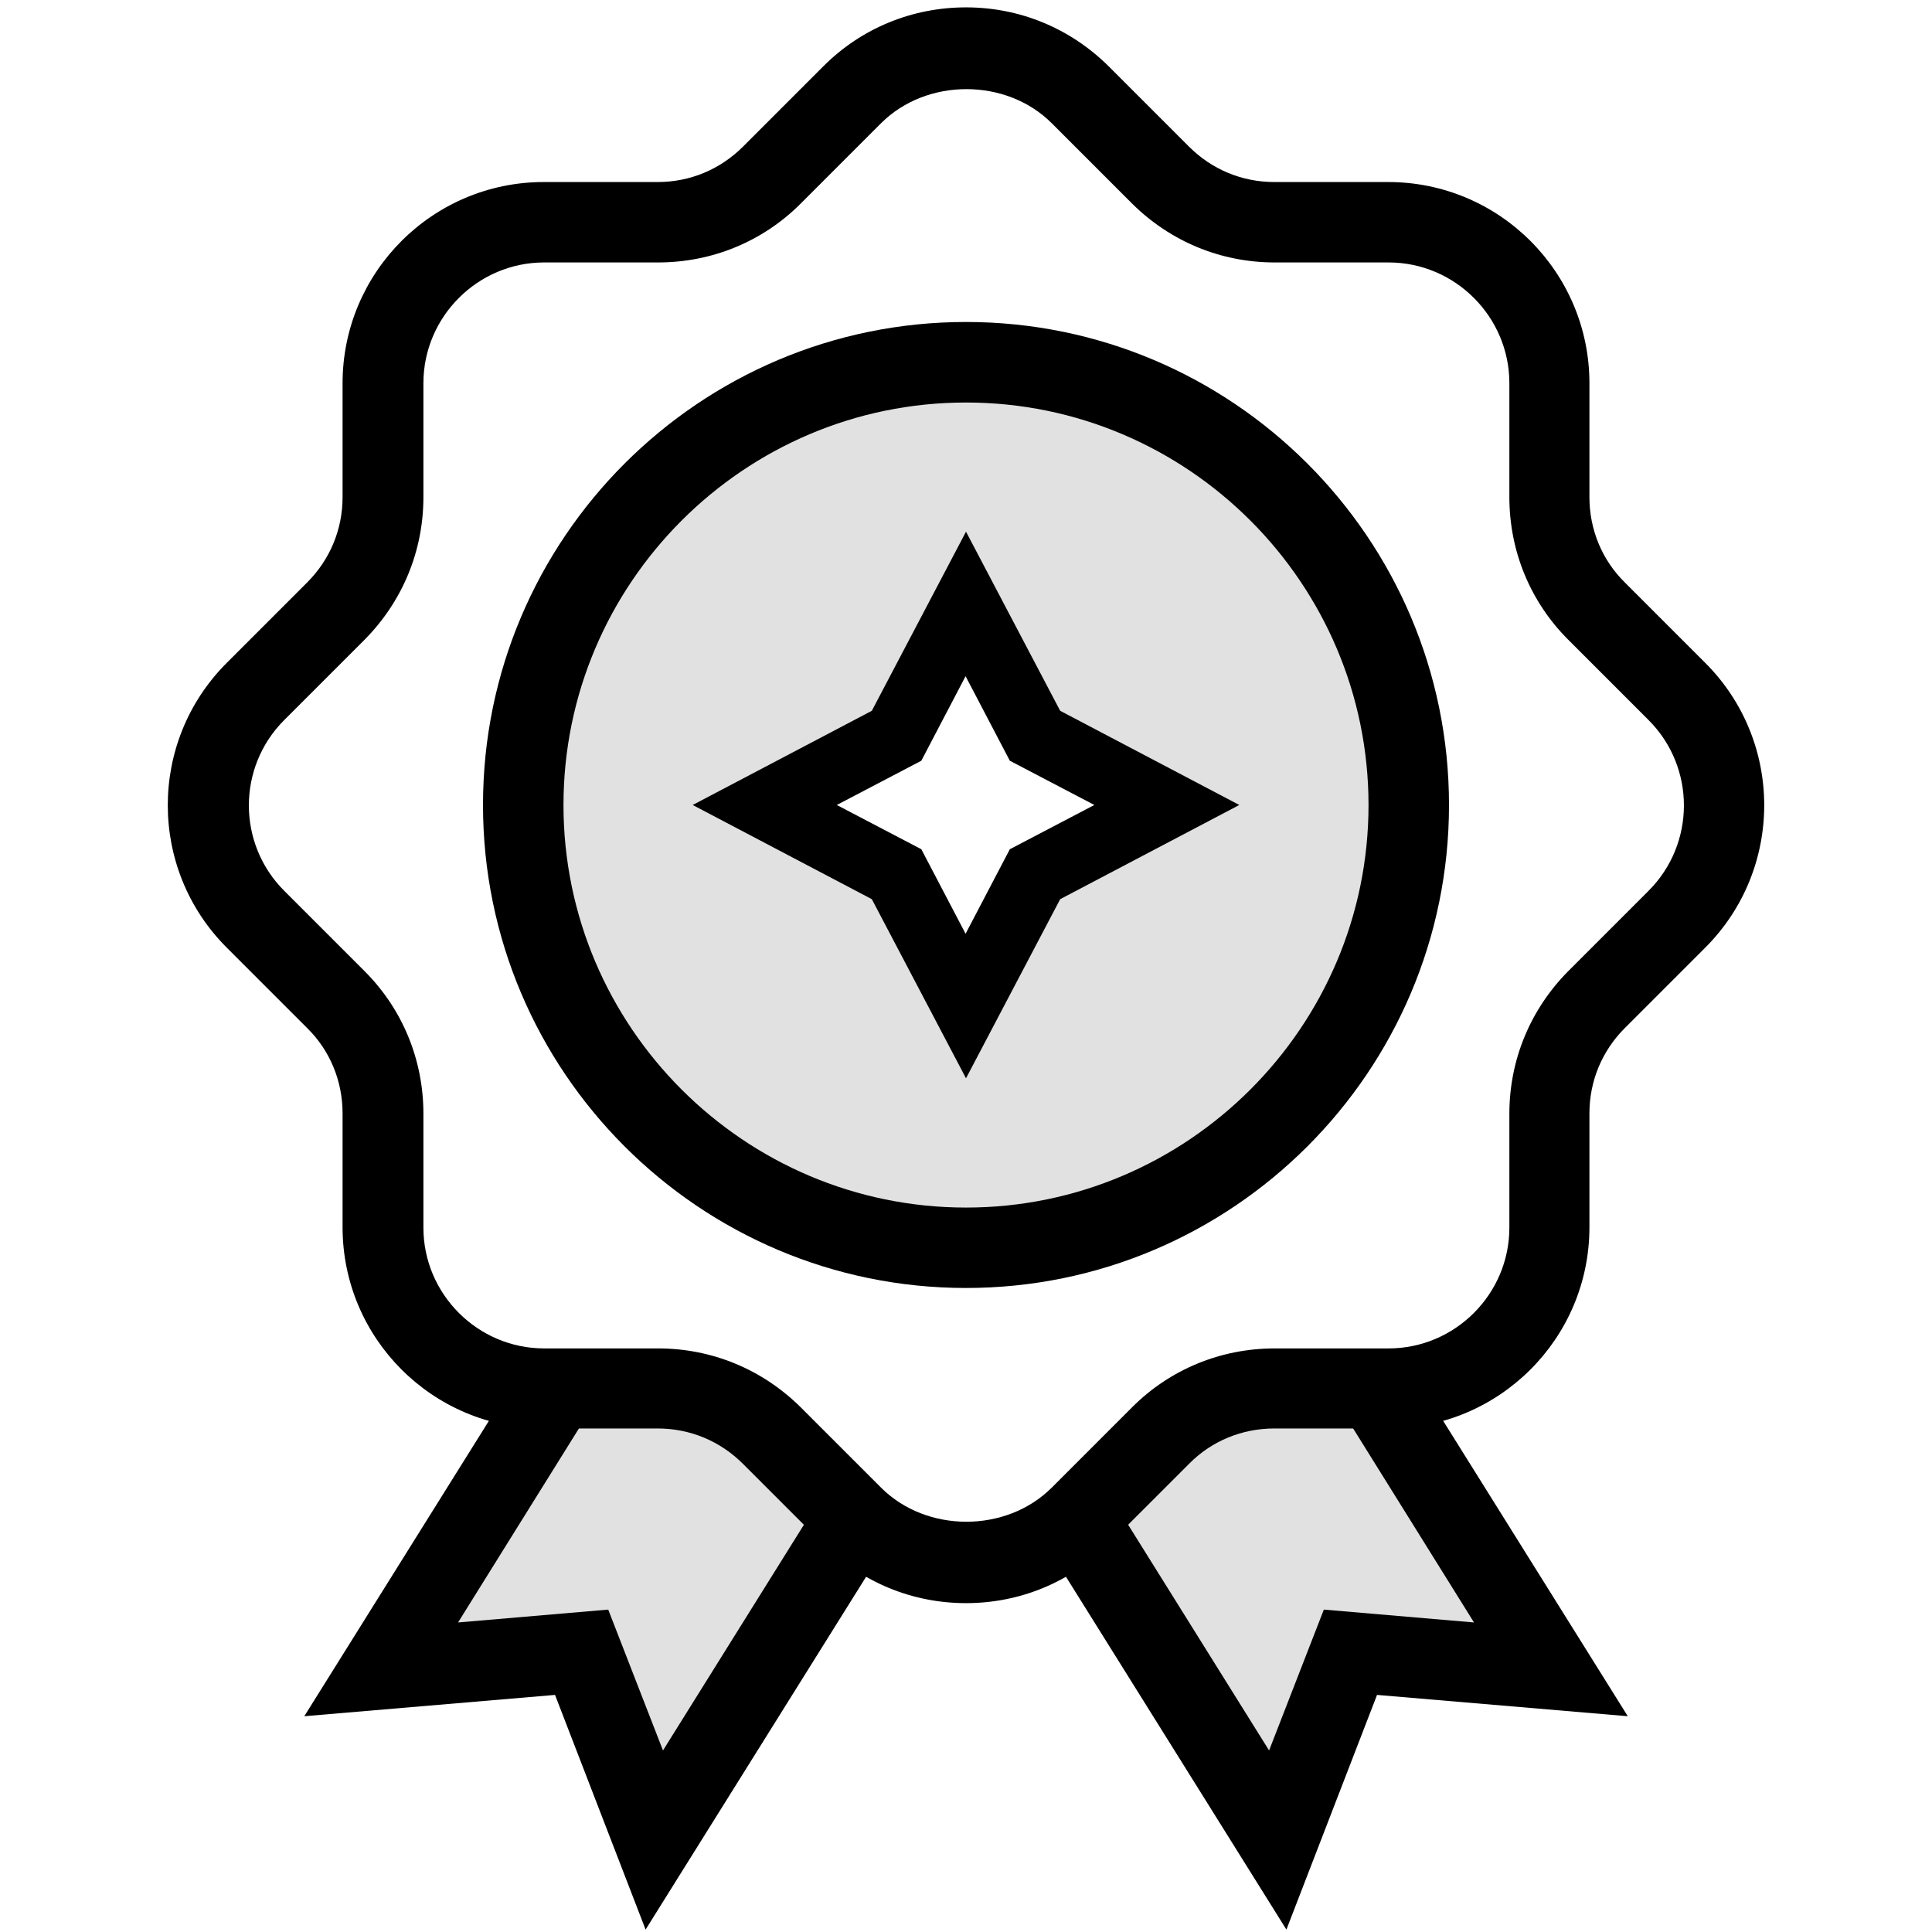
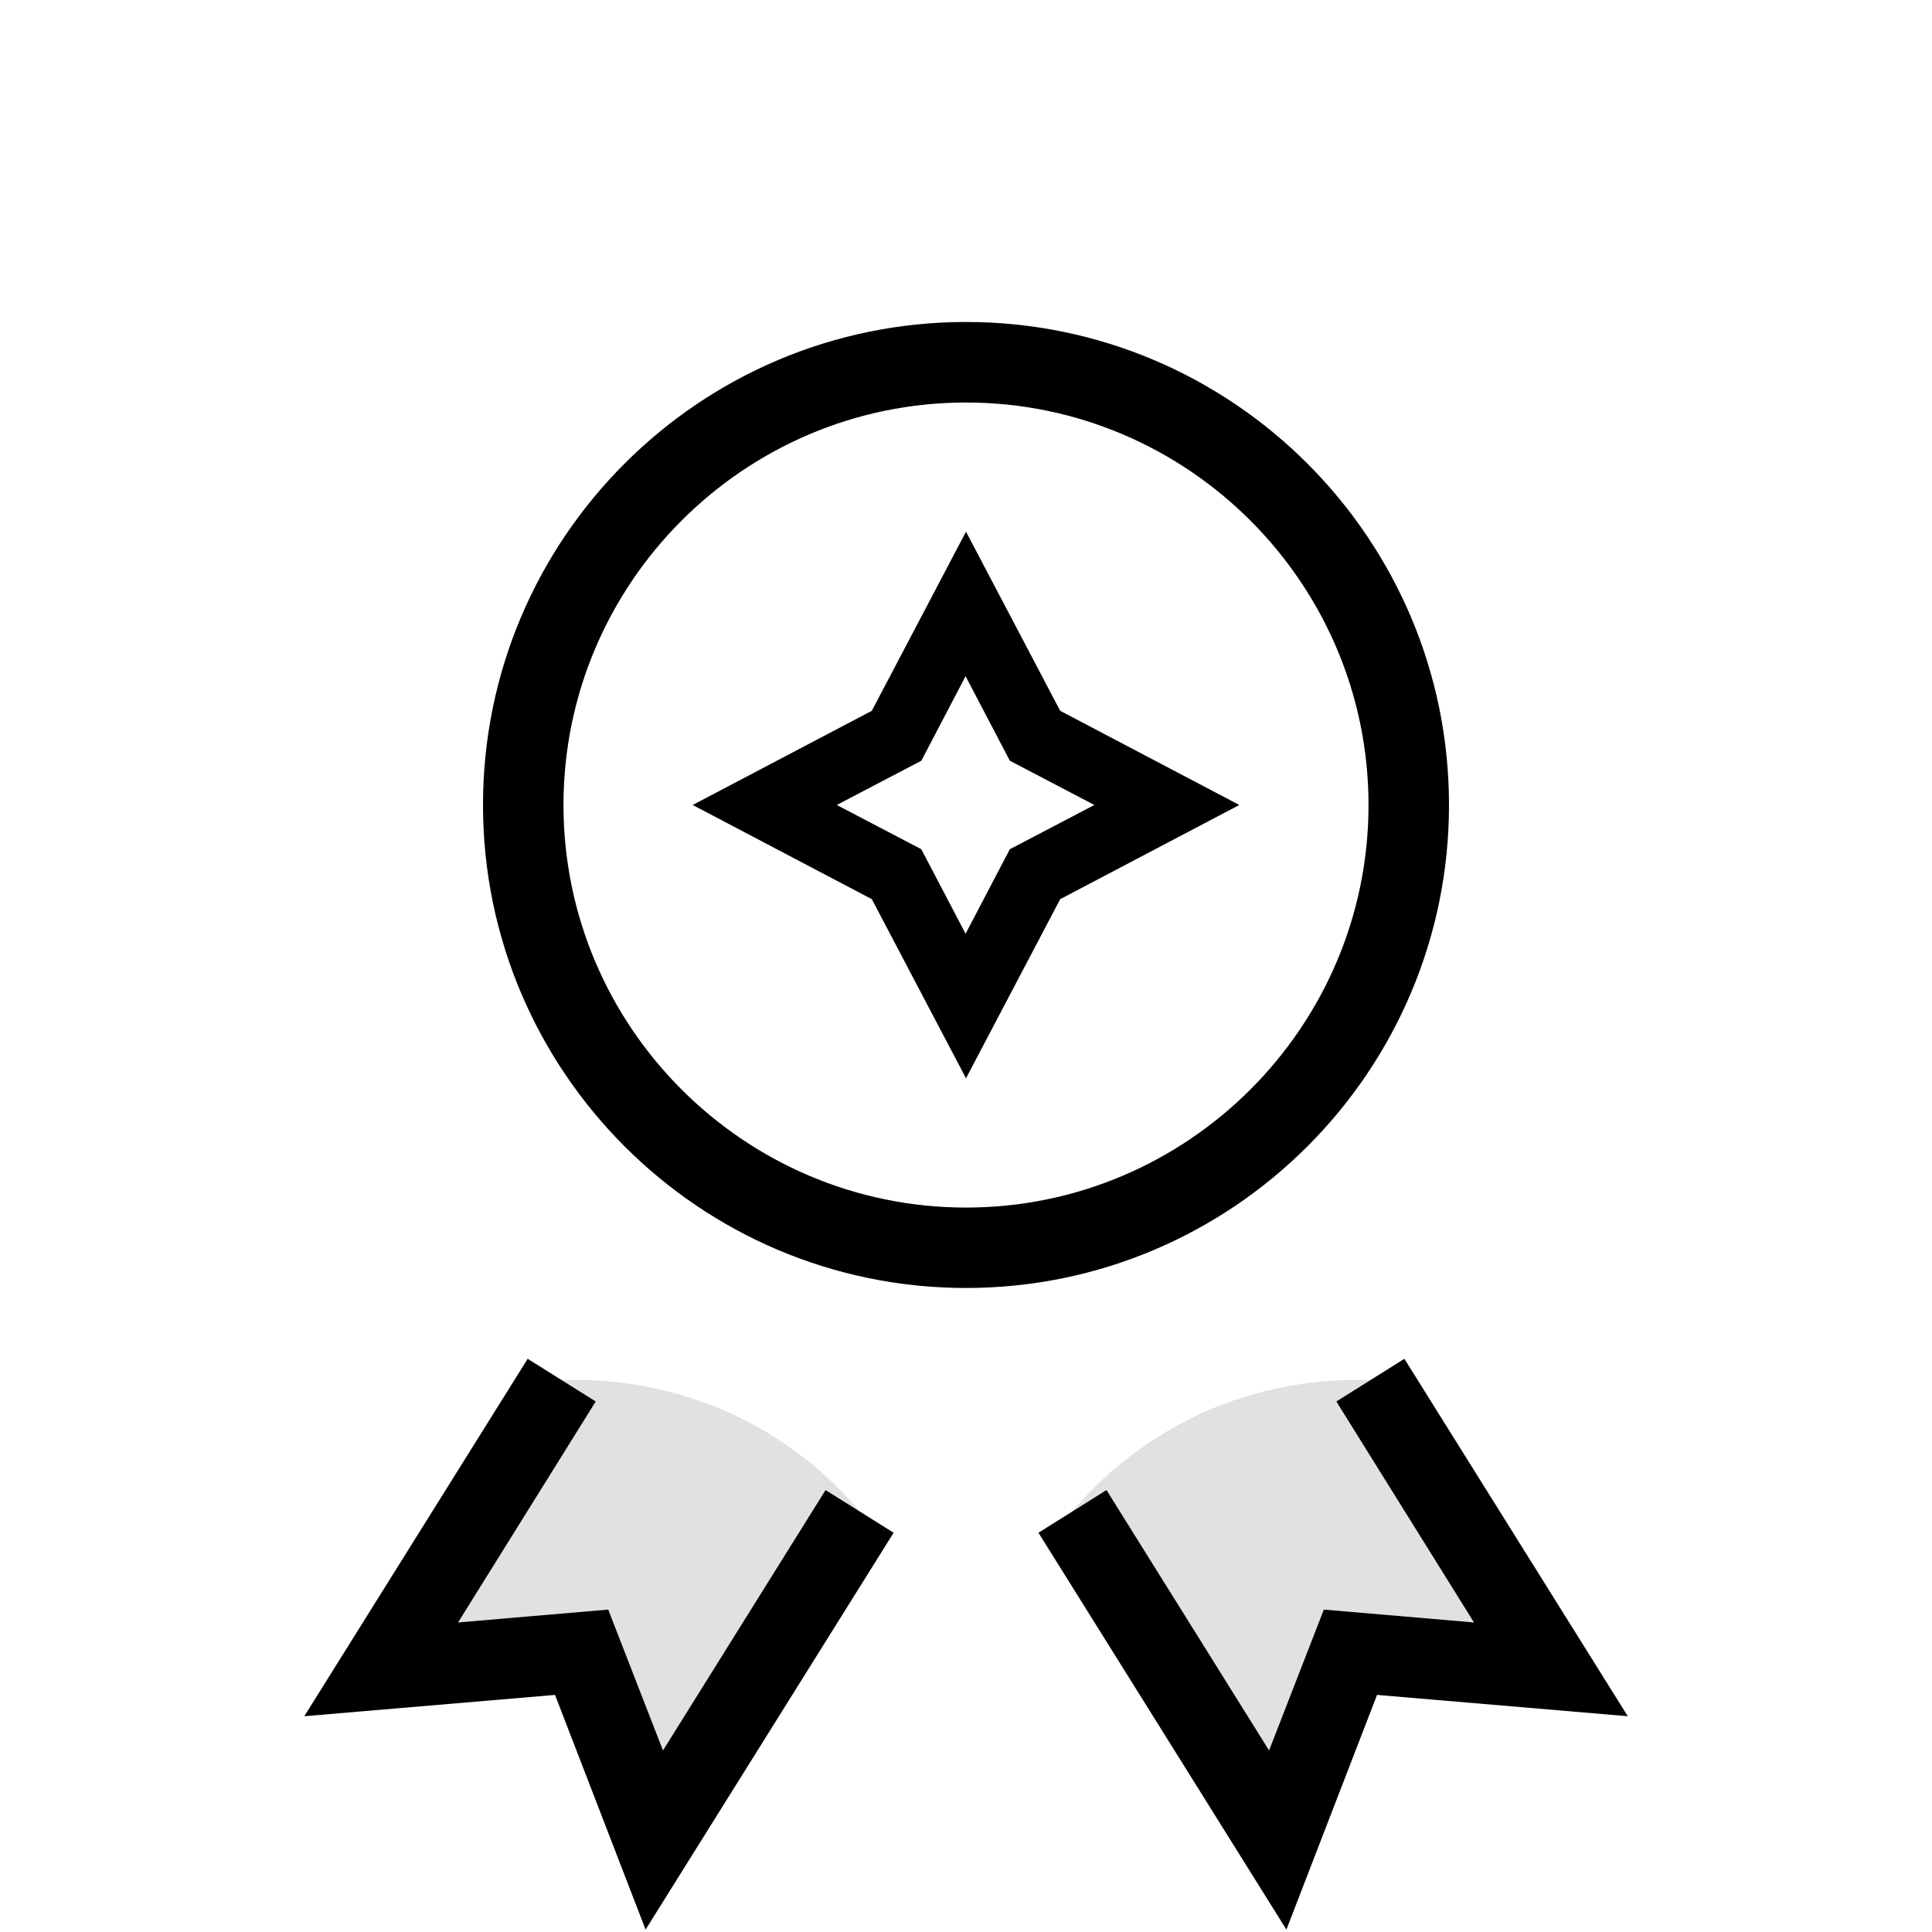
<svg xmlns="http://www.w3.org/2000/svg" width="210" height="210" viewBox="0 0 210 210" fill="none">
-   <path opacity="0.12" d="M105 39.375C78.402 39.375 56.877 60.9 56.877 87.498C56.877 114.096 78.402 135.621 105 135.621C131.598 135.621 153.123 114.096 153.123 87.498C153.123 60.9 131.598 39.375 105 39.375ZM112.527 95.025L105 109.377L97.473 95.025L83.121 87.498L97.473 79.971L105 65.618L112.527 79.971L126.879 87.498L112.527 95.025Z" fill="black" />
  <path opacity="0.12" d="M61.077 150.019C54.515 160.473 47.998 170.973 41.436 181.433L63.223 179.596L71.098 199.986L93.411 164.24C91.133 161.529 86.632 156.975 79.583 153.694C71.754 150.104 64.667 149.887 61.077 150.019Z" fill="black" />
  <path opacity="0.12" d="M148.923 150.019C155.485 160.473 162.002 170.973 168.564 181.433L146.777 179.596L138.902 199.986L116.589 164.24C118.867 161.529 123.368 156.975 130.417 153.694C138.246 150.104 145.333 149.887 148.923 150.019Z" fill="black" />
  <path d="M70.173 209.738L60.329 184.229L33.075 186.546L57.356 147.696L64.752 152.335L49.79 176.354L66.111 174.956L72.063 190.267L89.736 161.963L97.132 166.602L70.173 209.738Z" fill="black" />
  <path d="M139.827 209.738L112.875 166.602L120.271 161.963L137.944 190.267L143.896 174.956L160.217 176.354L145.254 152.335L152.65 147.696L176.932 186.546L149.678 184.229L139.827 209.738Z" fill="black" />
-   <path d="M105 174.254C99.14 174.254 93.667 171.977 89.513 167.869L80.765 159.121C78.271 156.627 74.99 155.269 71.492 155.269H59.108C47.033 155.269 37.236 145.471 37.236 133.396V121.013C37.236 117.515 35.877 114.188 33.383 111.74L24.636 102.992C16.104 94.461 16.104 80.594 24.636 72.063L33.383 63.315C35.877 60.821 37.236 57.54 37.236 54.042V41.659C37.236 29.584 47.033 19.786 59.108 19.786H71.492C74.99 19.786 78.271 18.428 80.765 15.934L89.513 7.186C93.627 3.071 99.14 0.801 105 0.801C110.86 0.801 116.333 3.078 120.487 7.186L129.235 15.934C131.729 18.428 135.01 19.786 138.508 19.786H150.892C162.967 19.786 172.764 29.584 172.764 41.659V54.042C172.764 57.54 174.123 60.867 176.617 63.315L185.364 72.063C193.896 80.594 193.896 94.461 185.364 102.992L176.617 111.74C174.123 114.234 172.764 117.515 172.764 121.013V133.396C172.764 145.471 162.967 155.269 150.892 155.269H138.508C135.01 155.269 131.683 156.627 129.235 159.121L120.487 167.869C116.333 171.984 110.86 174.254 105 174.254ZM59.148 28.527C51.929 28.527 46.023 34.434 46.023 41.652V54.036C46.023 59.896 43.746 65.369 39.638 69.523L30.89 78.271C25.771 83.39 25.771 91.704 30.89 96.823L39.638 105.571C43.752 109.686 46.023 115.198 46.023 121.059V133.442C46.023 140.661 51.929 146.567 59.148 146.567H71.531C77.392 146.567 82.865 148.844 87.019 152.952L95.767 161.7C100.708 166.642 109.371 166.642 114.319 161.7L123.067 152.952C127.181 148.838 132.694 146.567 138.554 146.567H150.937C158.156 146.567 164.062 140.661 164.062 133.442V121.059C164.062 115.198 166.34 109.725 170.448 105.571L179.196 96.823C184.314 91.704 184.314 83.39 179.196 78.271L170.448 69.523C166.333 65.409 164.062 59.896 164.062 54.036V41.652C164.062 34.434 158.156 28.527 150.937 28.527H138.554C132.694 28.527 127.221 26.25 123.067 22.142L114.319 13.394C109.377 8.453 100.715 8.453 95.767 13.394L87.019 22.142C82.904 26.257 77.392 28.527 71.531 28.527H59.148Z" fill="black" />
  <path d="M105 139.998C76.04 139.998 52.5 116.458 52.5 87.498C52.5 58.538 76.04 34.998 105 34.998C133.96 34.998 157.5 58.538 157.5 87.498C157.5 116.458 133.96 139.998 105 139.998ZM105 43.752C80.896 43.752 61.248 63.394 61.248 87.505C61.248 111.615 80.889 131.257 105 131.257C129.104 131.257 148.752 111.615 148.752 87.505C148.752 63.394 129.111 43.752 105 43.752Z" fill="black" />
  <path d="M105 117.206L94.763 97.736L75.292 87.498L94.763 77.26L105 57.79L115.237 77.26L134.708 87.498L115.237 97.736L105 117.206ZM90.956 87.498L100.144 92.308L104.954 101.496L109.764 92.308L118.952 87.498L109.764 82.688L104.954 73.5L100.144 82.688L90.956 87.498Z" fill="black" />
</svg>